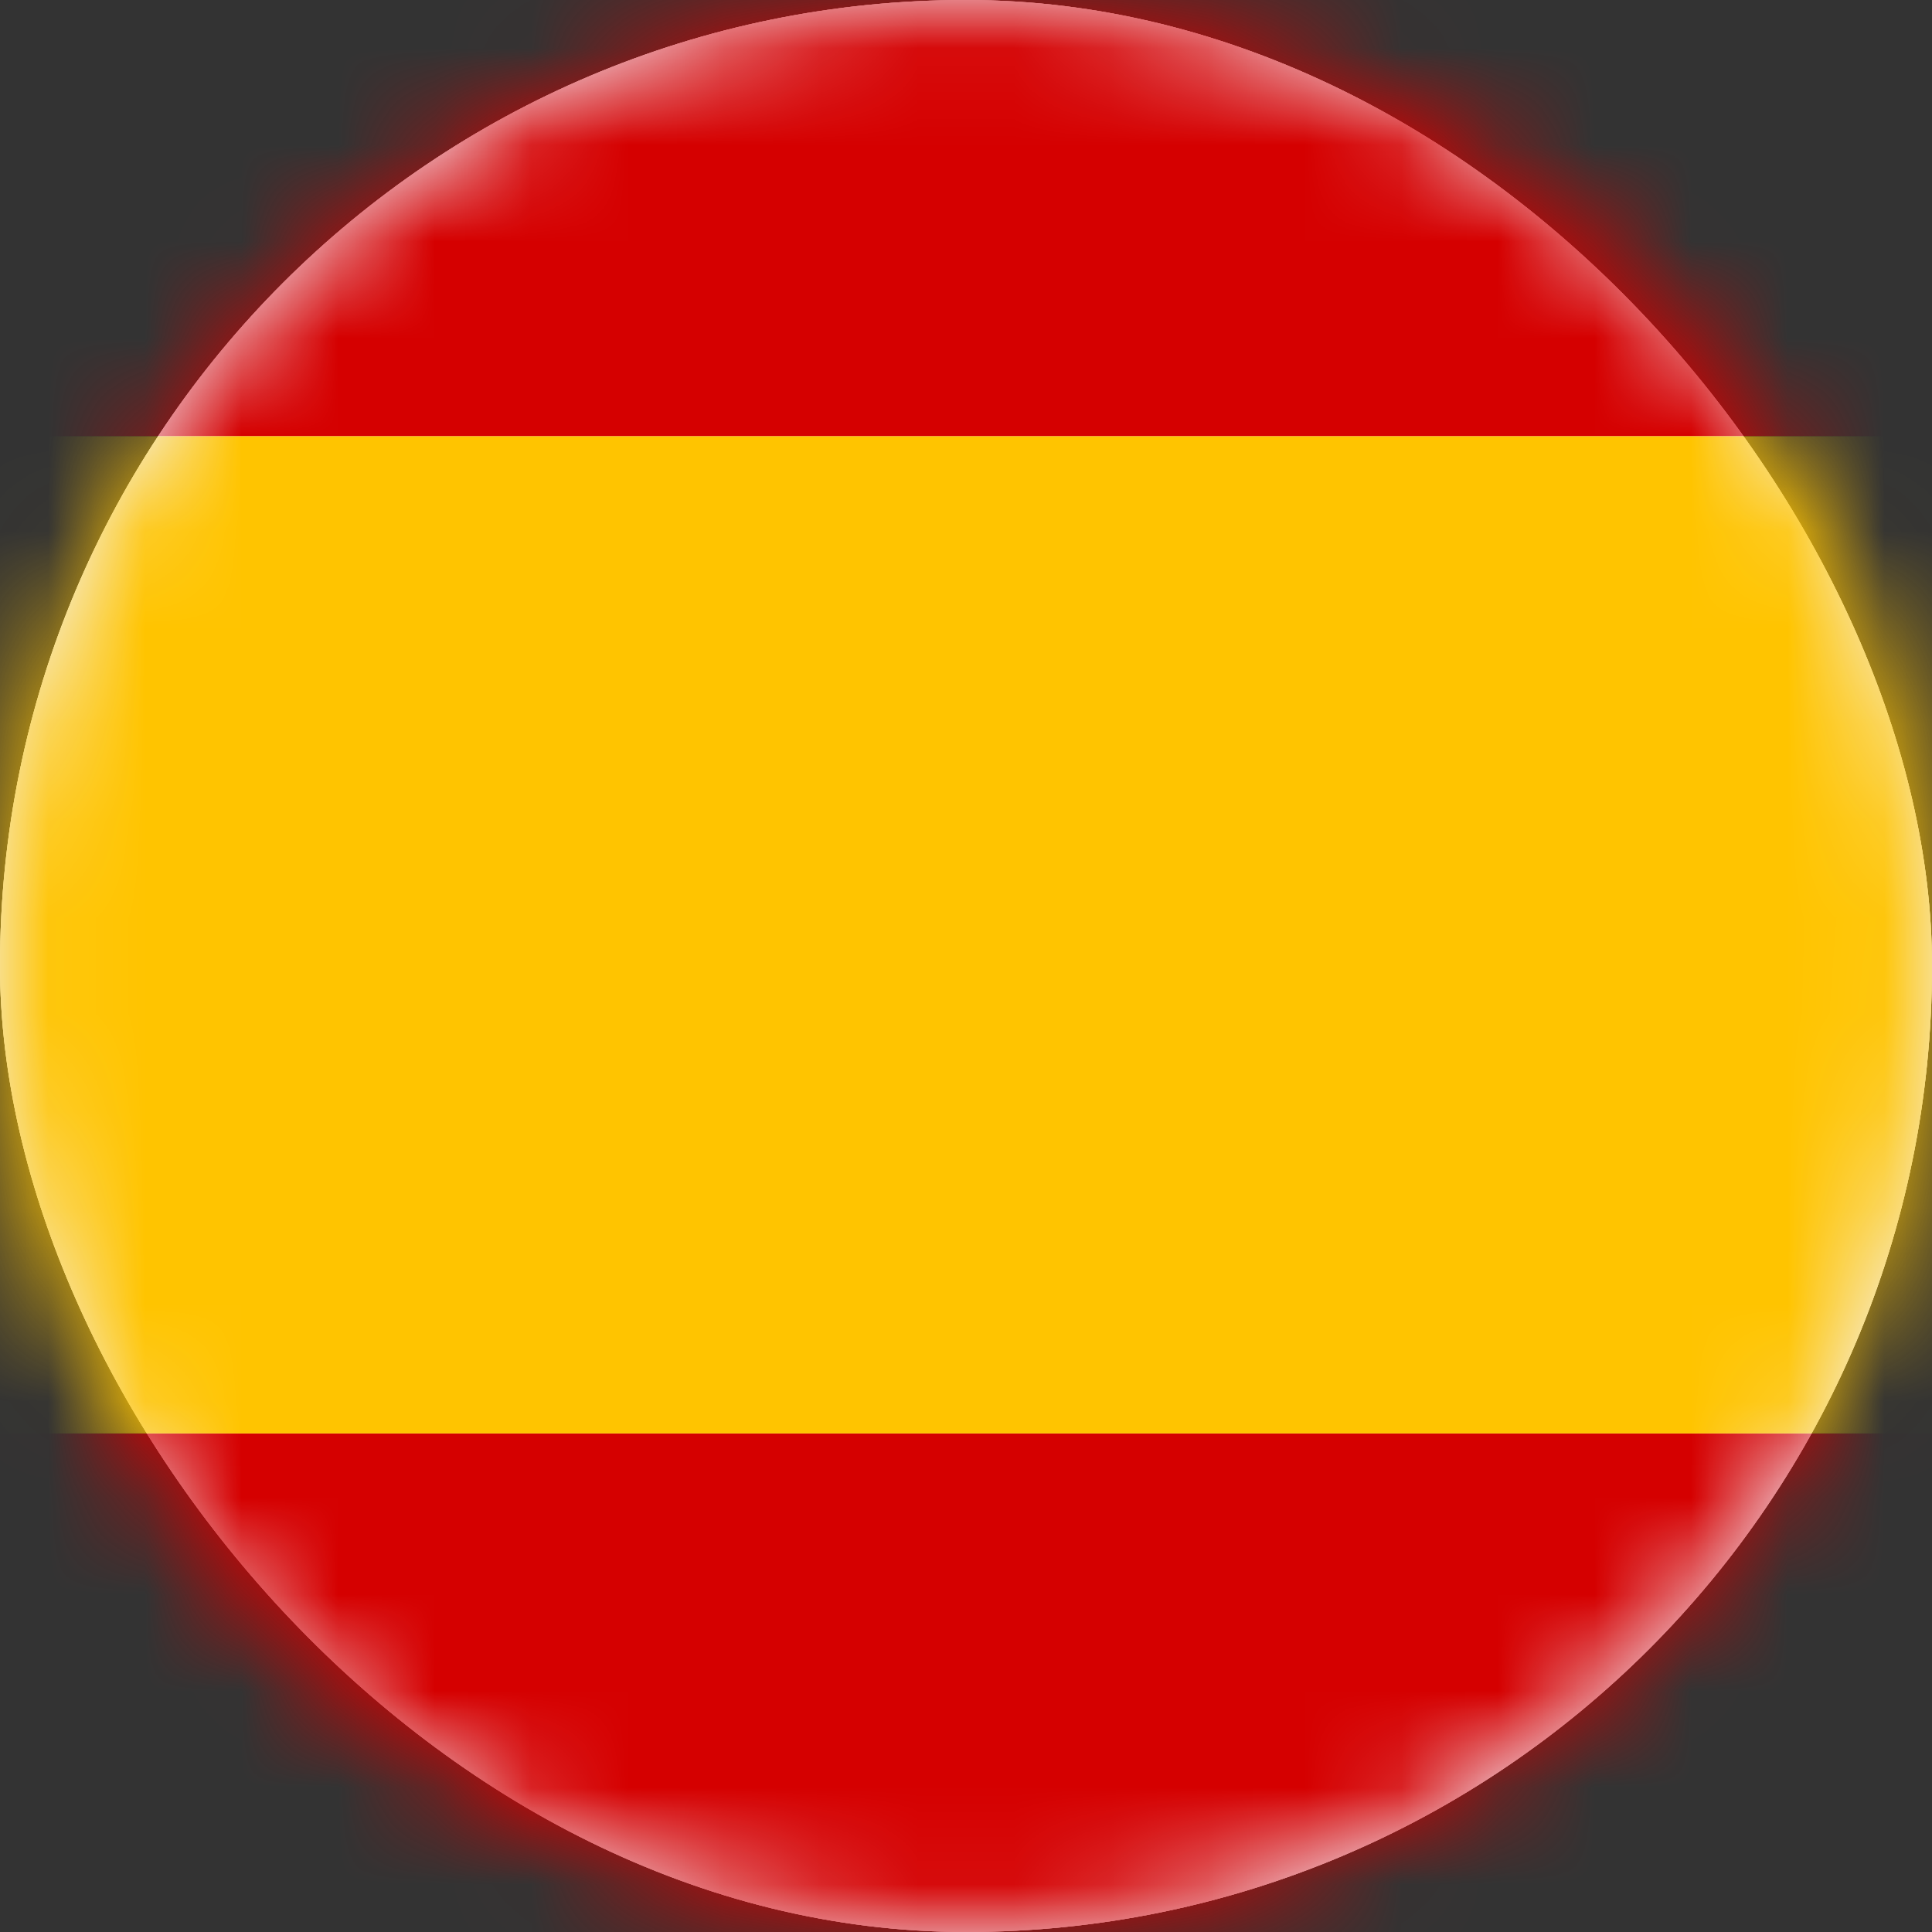
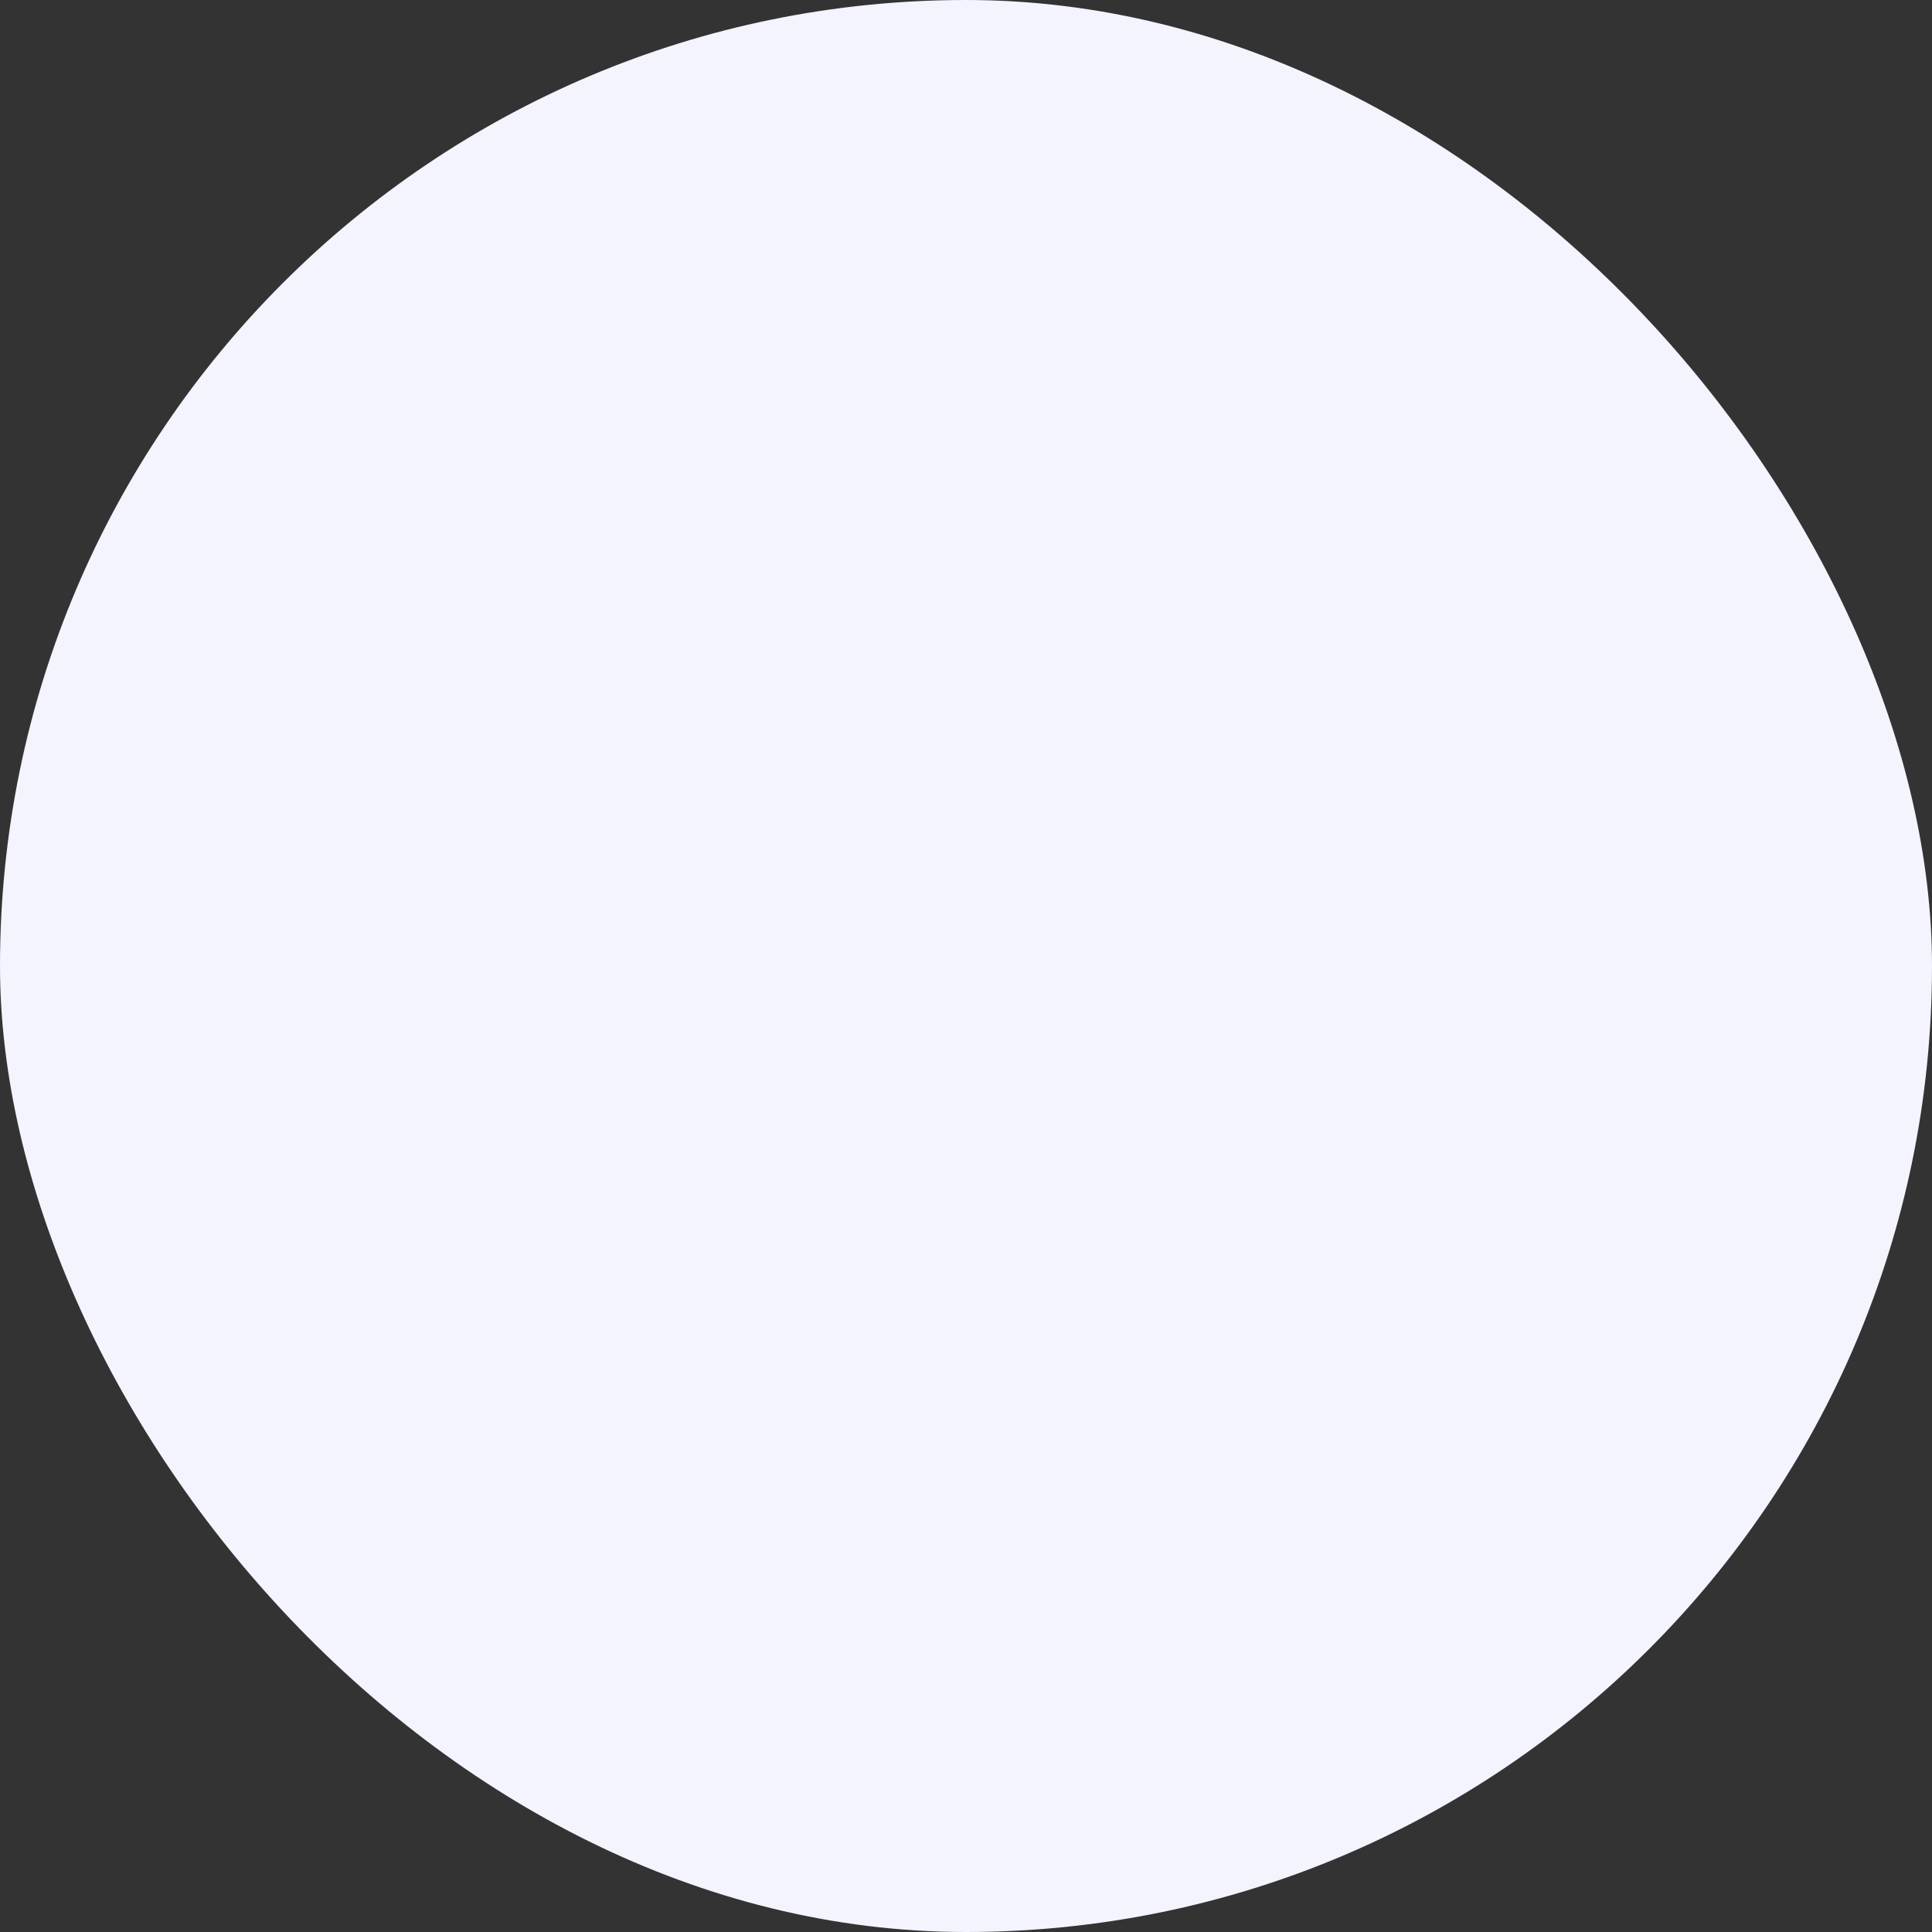
<svg xmlns="http://www.w3.org/2000/svg" width="20" height="20" viewBox="0 0 20 20" fill="none">
  <rect x="0" y="0" width="20" height="20" fill="#333333" stroke="none" />
  <rect width="20" height="20" rx="10" fill="#F3F4FD" />
-   <rect width="20" height="20" rx="10" fill="#F3F4FD" />
-   <rect width="20" height="20" rx="10" fill="#F3F4FD" />
  <mask id="mask0_1012_13642" style="mask-type:alpha" maskUnits="userSpaceOnUse" x="0" y="0" width="20" height="20">
-     <circle cx="10" cy="10" r="10" fill="#D9D9D9" />
-   </mask>
+     </mask>
  <g mask="url(#mask0_1012_13642)">
    <path d="M20 0H0V4.516H20V0Z" fill="#D50000" />
    <path d="M20 14.839H0V20H20V14.839Z" fill="#D50000" />
-     <path d="M20 4.516H0V14.839H20V4.516Z" fill="#FFC400" />
+     <path d="M20 4.516H0H20V4.516Z" fill="#FFC400" />
  </g>
</svg>